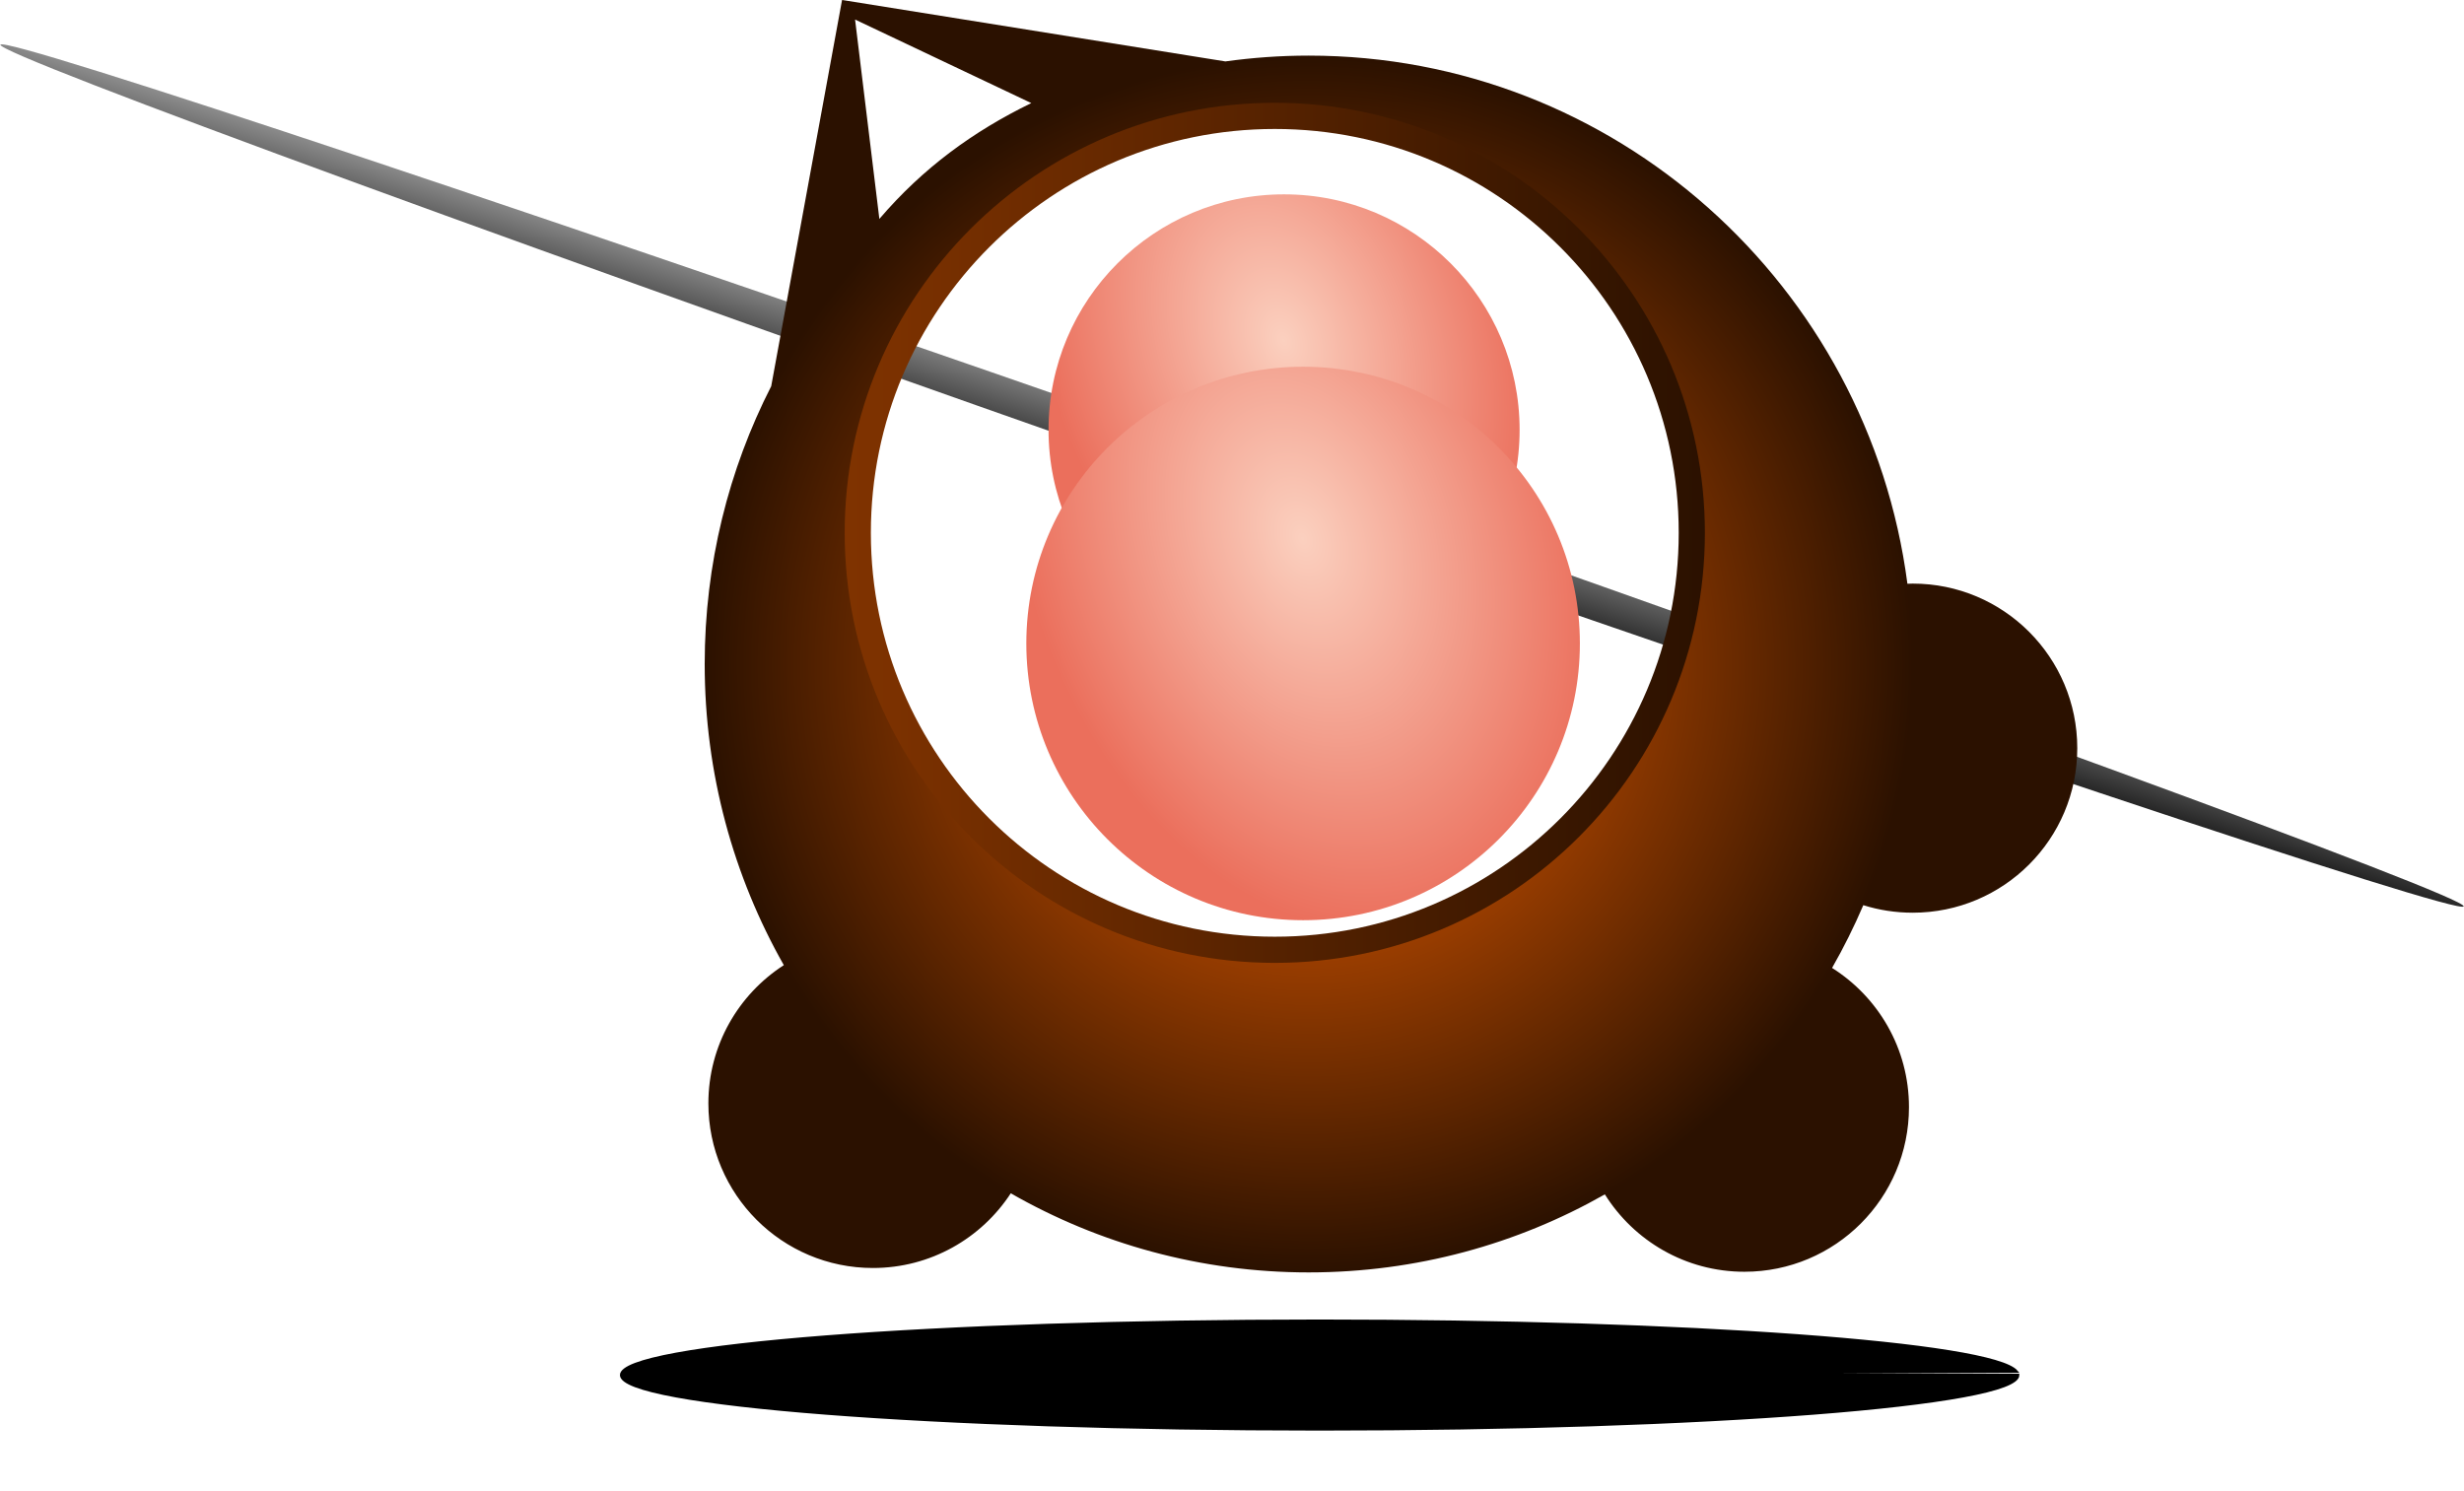
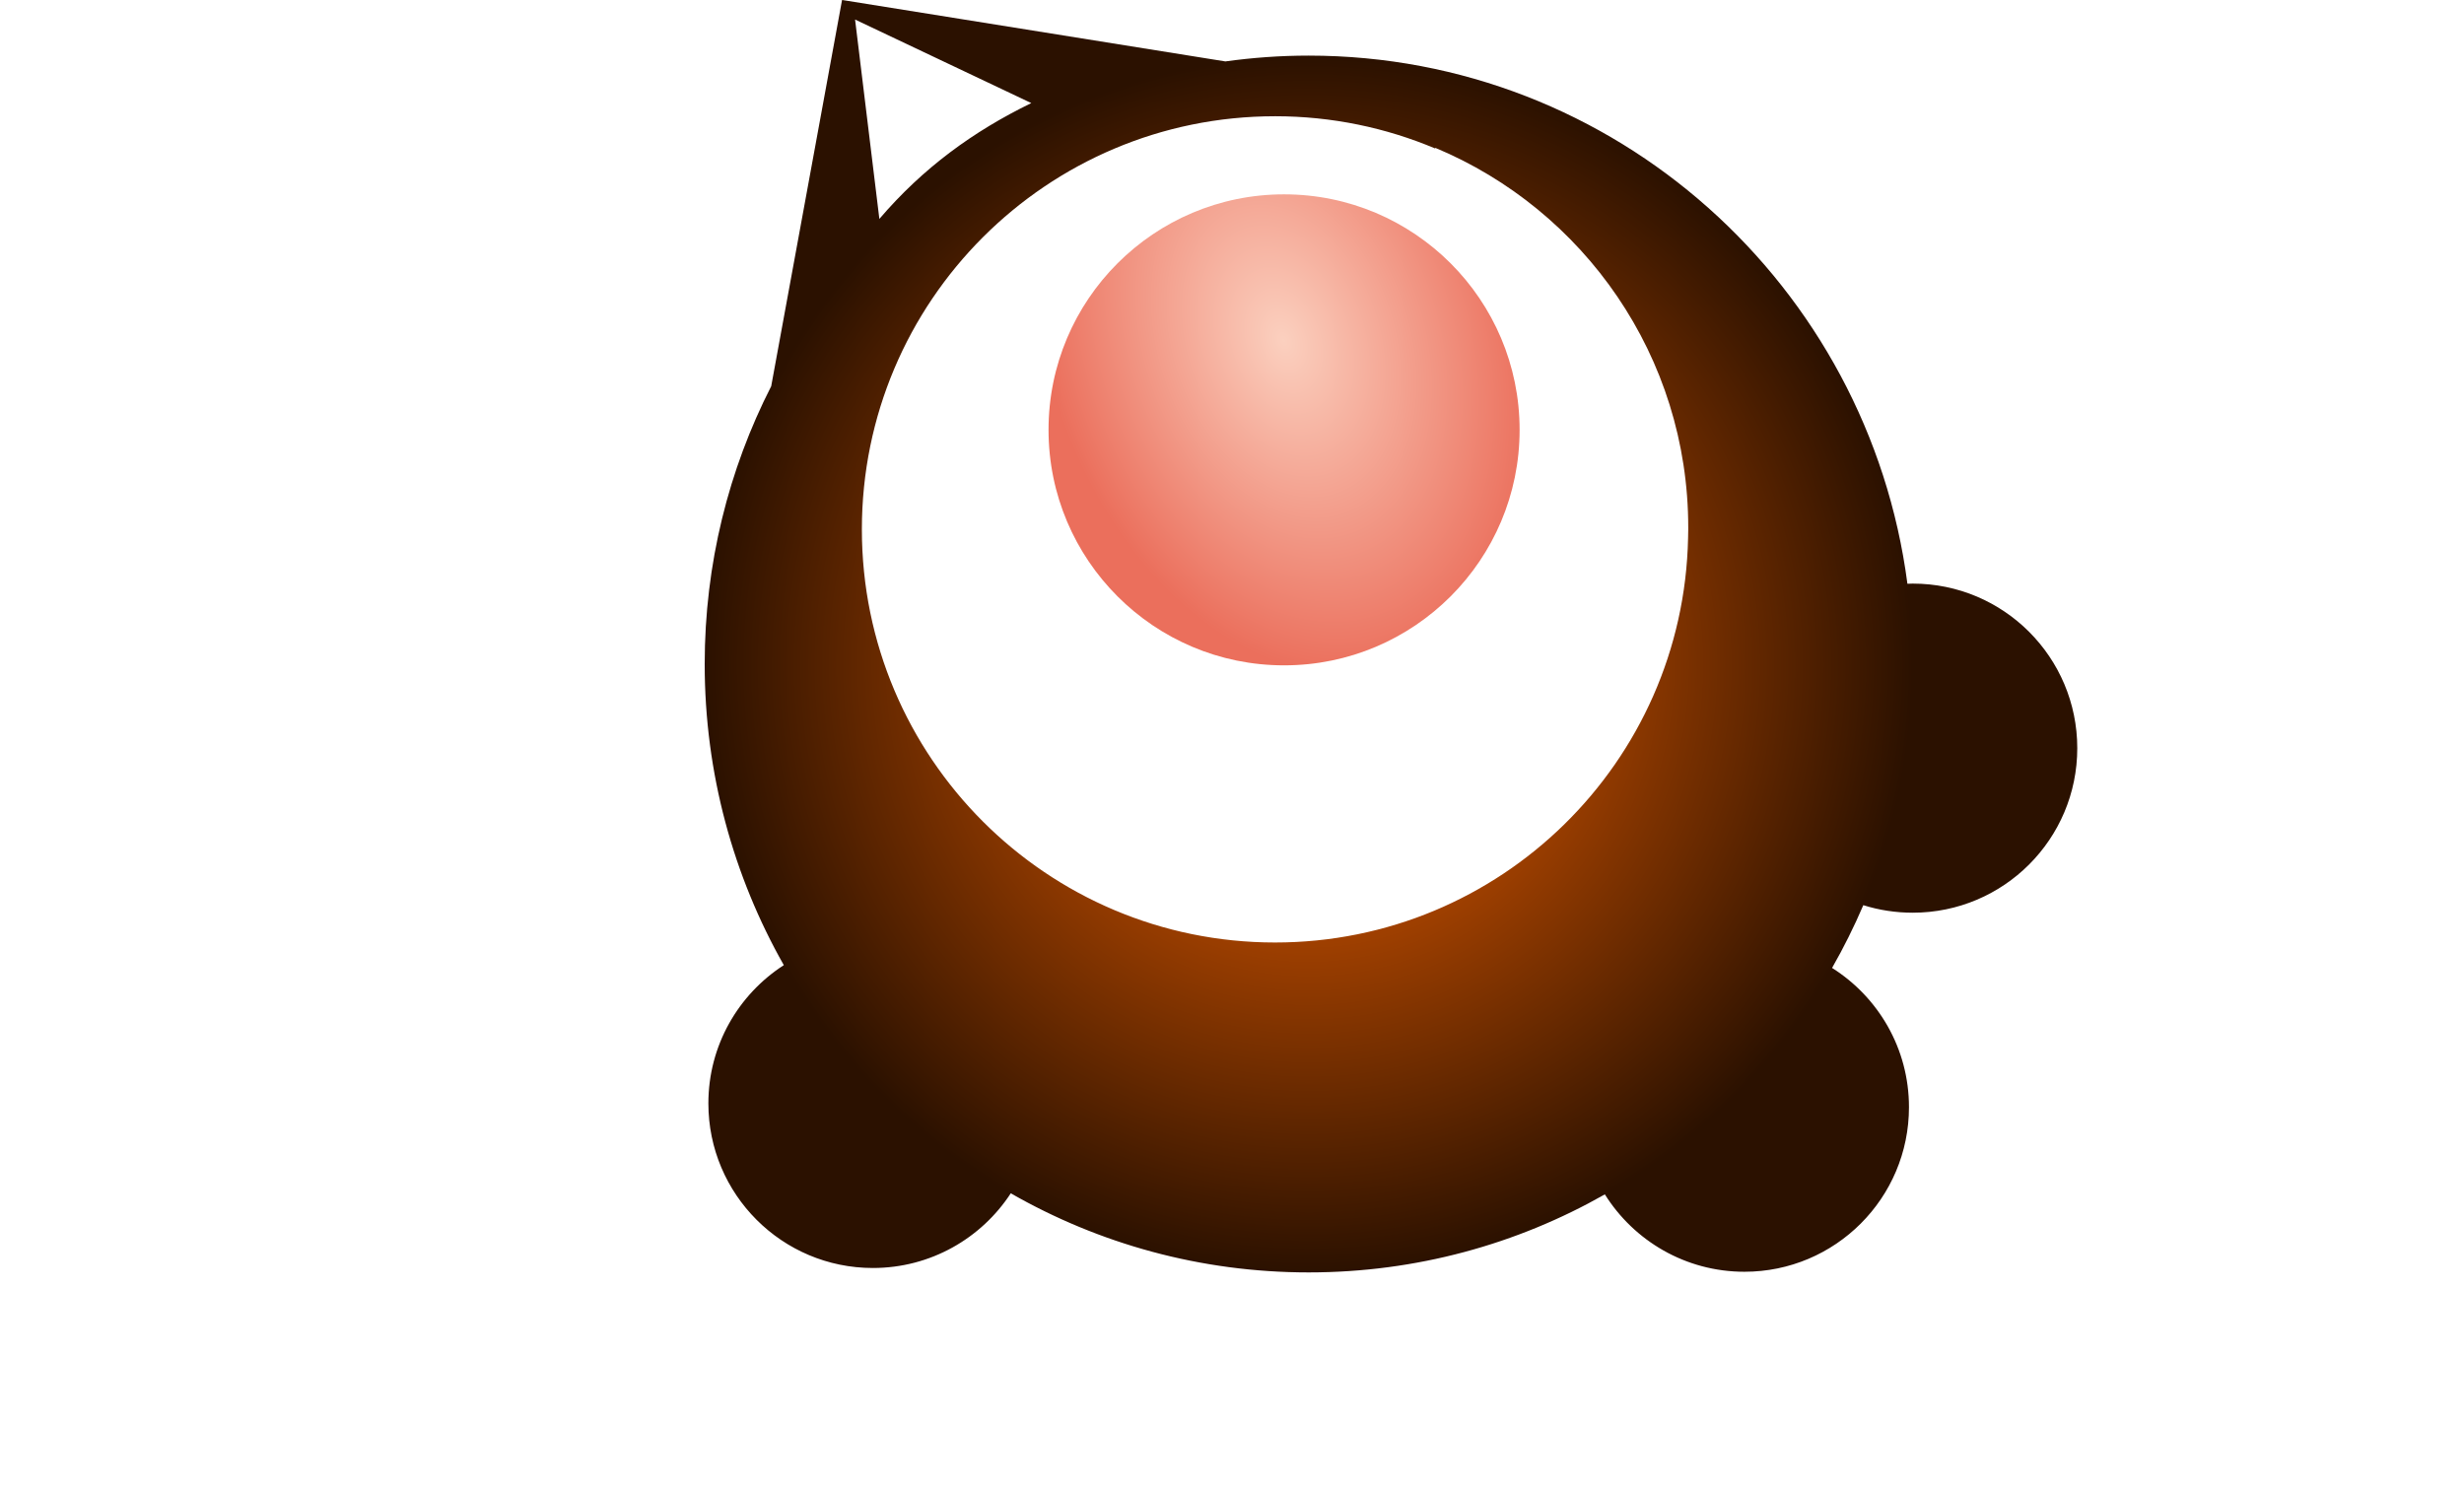
<svg xmlns="http://www.w3.org/2000/svg" version="1.1" viewBox="0 0 941.1 569.47">
  <defs>
    <radialGradient id="a" cx="328.57" cy="462.36" r="105.71" gradientTransform="matrix(.486 1.378 -.943 .333 604.73 -144.42)" gradientUnits="userSpaceOnUse">
      <stop stop-color="#fbd0bf" offset="0" />
      <stop stop-color="#eb6f5c" offset="1" />
    </radialGradient>
    <linearGradient id="d" x1="211.92" x2="555.22" y1="528.79" y2="528.79" gradientUnits="userSpaceOnUse">
      <stop stop-color="#803300" offset="0" />
      <stop stop-color="#2b1100" offset="1" />
    </linearGradient>
    <filter id="e" x="-.045" y="-.559" width="1.091" height="2.118" color-interpolation-filters="sRGB">
      <feGaussianBlur stdDeviation="9.65" />
    </filter>
    <linearGradient id="c" x1="501.43" x2="502.86" y1="351.24" y2="401.24" gradientUnits="userSpaceOnUse">
      <stop stop-color="#b3b3b3" offset="0" />
      <stop offset="1" />
    </linearGradient>
    <radialGradient id="b" cx="335" cy="500.22" r="230.69" gradientTransform="matrix(1 0 0 1.008 170 -70.566)" gradientUnits="userSpaceOnUse">
      <stop stop-color="#f60" offset="0" />
      <stop stop-color="#2b1100" offset="1" />
    </radialGradient>
  </defs>
  <g transform="translate(-5.164 -487.99)">
-     <path transform="matrix(1.029 .36 -.356 1.04 80.465 93.209)" d="m971.43 376.24c0 3.55-204.67 6.429-457.14 6.429s-457.14-2.878-457.14-6.429 204.67-6.429 457.14-6.429 457.14 2.878 457.14 6.429z" fill="url(#c)" fill-rule="evenodd" />
    <path transform="translate(0 308.27)" d="m326.78 179.72-27.06 147.53c-16.234 31.811-25.406 67.894-25.406 106.12 0 41.853 11.001 81.112 30.219 115.03-17.332 11.191-28.812 30.646-28.812 52.812 0 34.715 28.129 62.875 62.844 62.875 22.042 0 41.435-11.361 52.656-28.531 33.581 19.223 72.399 30.219 113.78 30.219 41.106 0 79.699-10.827 113.12-29.812 11.112 17.74 30.836 29.562 53.312 29.562 34.715 0 62.844-28.16 62.844-62.875 0-22.407-11.727-42.057-29.375-53.188 4.425-7.717 8.4-15.724 11.938-23.969 5.959 1.874 12.297 2.875 18.875 2.875 34.715 0 62.844-28.129 62.844-62.844s-28.129-62.875-62.844-62.875c-0.678 0-1.358 0.041-2.031 0.062-14.897-113.86-111.61-201.75-228.69-201.75-10.797 0-21.41 0.773-31.812 2.219l-146.19-23.44c-0.072-0.012-0.148-0.037-0.219-0.031zm4.969 7.462 67.312 31.913c-22.184 10.795-41.396 24.795-58.031 44.25l-9.28-76.16zm160.41 36.94c21.695 0 42.341 4.392 61.156 12.312l0.031-0.25c56.745 23.688 96.625 79.7 96.625 145.03 1e-3 0.241 0 0.478 0 0.719-5e-3 1.115-0.034 2.235-0.062 3.344-1.772 85.621-71.704 154.47-157.75 154.47-87.158 0-157.81-70.654-157.81-157.81 0-87.158 70.654-157.81 157.81-157.81z" fill="url(#b)" fill-rule="evenodd" />
    <path transform="matrix(.851 0 0 .851 215.98 224.68)" d="m434.29 502.36c0 58.384-47.33 105.71-105.71 105.71-58.384 0-105.71-47.33-105.71-105.71 0-58.384 47.33-105.71 105.71-105.71 58.384 0 105.71 47.33 105.71 105.71z" fill="url(#a)" fill-rule="evenodd" />
-     <path transform="translate(174.29 231.43)" d="m434.29 502.36c0 58.384-47.33 105.71-105.71 105.71-58.384 0-105.71-47.33-105.71-105.71 0-58.384 47.33-105.71 105.71-105.71 58.384 0 105.71 47.33 105.71 105.71z" fill="url(#a)" fill-rule="evenodd" />
-     <path transform="matrix(.957 0 0 .957 124.98 185.48)" d="m550 528.79c0 91.916-74.513 166.43-166.43 166.43-91.916 0-166.43-74.513-166.43-166.43 0-91.916 74.513-166.43 166.43-166.43 91.916 0 166.43 74.513 166.43 166.43z" fill="none" stroke="url(#d)" stroke-width="10.447" />
-     <path transform="matrix(1.046 0 0 1 -30.992 321.3)" d="m771.43 691.95c0 11.44-114.17 20.714-255 20.714s-255-9.274-255-20.714 114.17-20.714 255-20.714c134.38 0 245.7 8.471 254.46 19.364l-254.46 1.35z" fill-rule="evenodd" filter="url(#e)" stroke="#000" stroke-width="1px" />
  </g>
</svg>